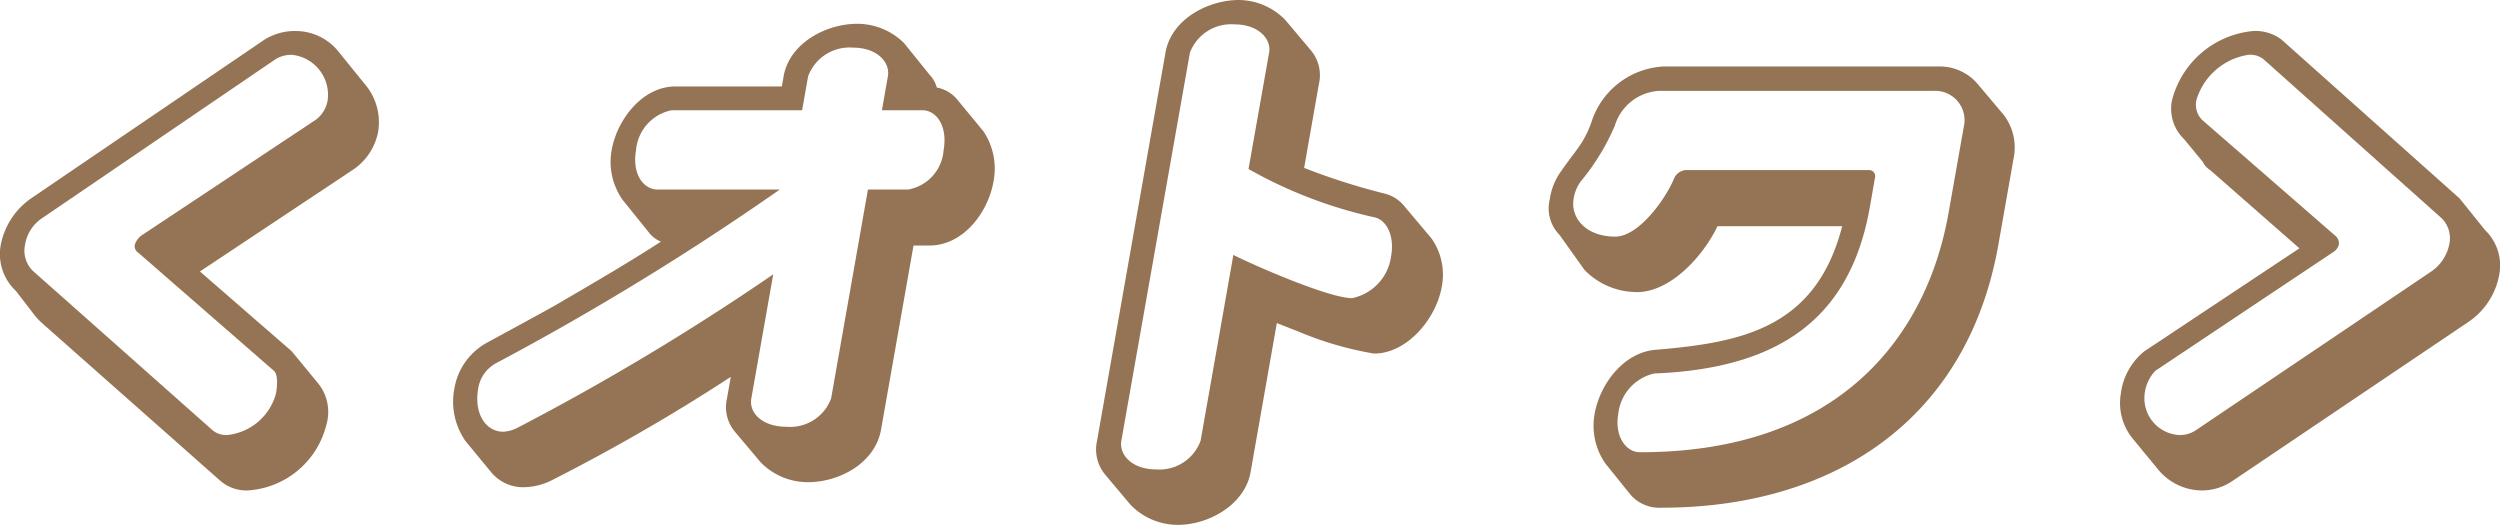
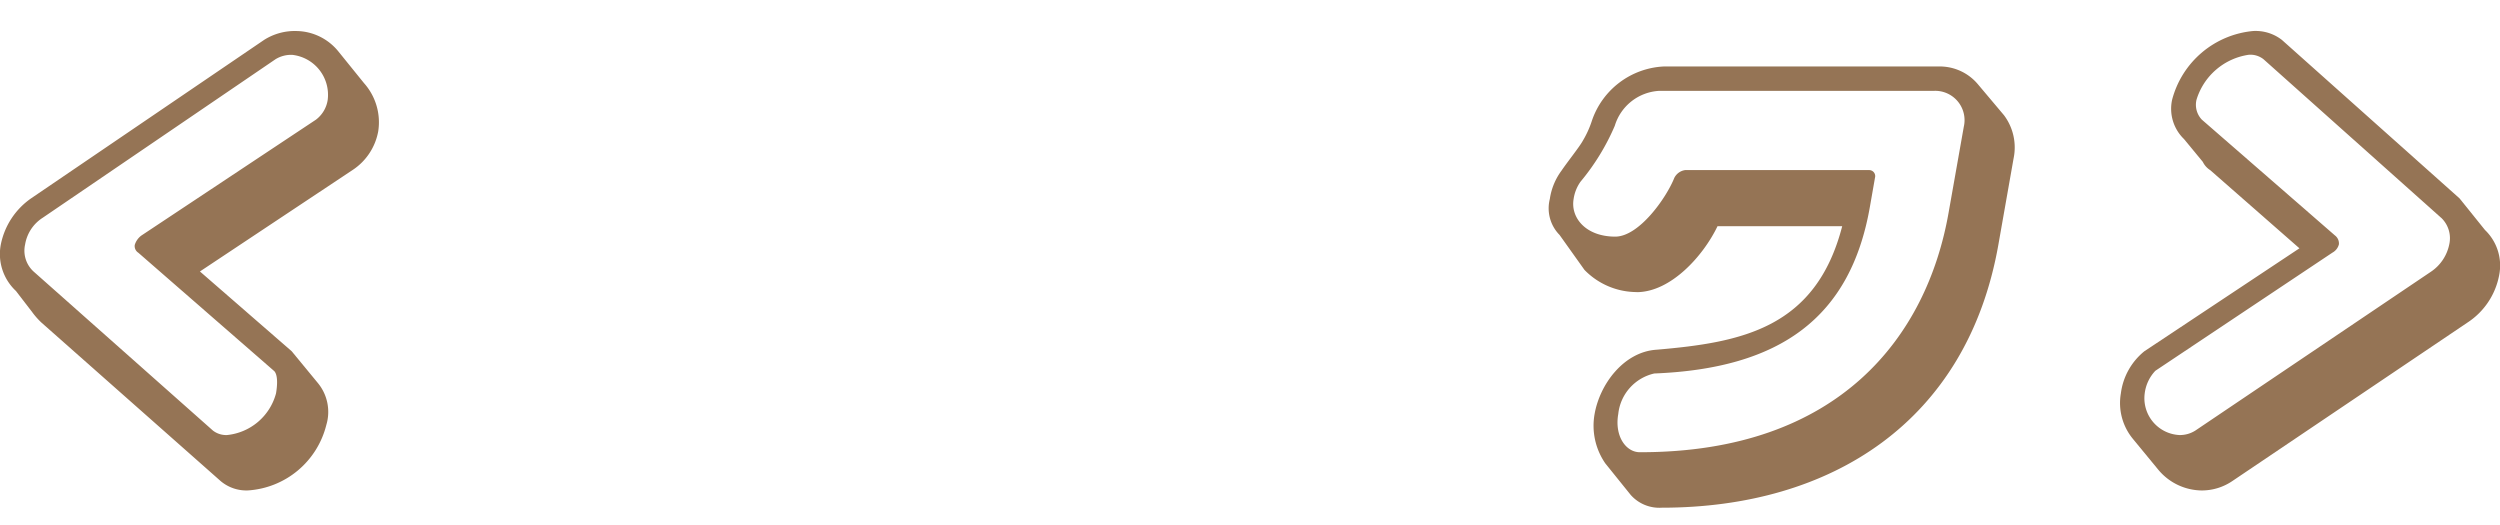
<svg xmlns="http://www.w3.org/2000/svg" width="145.736" height="30.595" viewBox="0 0 145.736 30.595">
  <g id="グループ_248" data-name="グループ 248" transform="translate(0)">
    <path id="パス_621" data-name="パス 621" d="M95.055,4.194A3.431,3.431,0,0,1,95.885,7a3.432,3.432,0,0,1-1.5,2.263l-8.894,5.911,5.35,4.652,1.517,1.842a2.643,2.643,0,0,1,.5,2.456,5.044,5.044,0,0,1-4.548,3.813,2.322,2.322,0,0,1-1.616-.548L76.247,18.15a4.361,4.361,0,0,1-.539-.613l-.945-1.228a2.942,2.942,0,0,1-.878-2.714,4.3,4.3,0,0,1,1.764-2.683L89.232,1.675a3.346,3.346,0,0,1,1.9-.517,3.2,3.2,0,0,1,2.438,1.2ZM89.8,20.963l-7.9-6.881a.459.459,0,0,1-.209-.453,1.055,1.055,0,0,1,.388-.55l10.17-6.75a1.775,1.775,0,0,0,.691-1.164,2.344,2.344,0,0,0-2.059-2.617A1.734,1.734,0,0,0,89.9,2.8L76.322,12.046A2.288,2.288,0,0,0,75.3,13.6a1.642,1.642,0,0,0,.5,1.583L86.25,24.45a1.261,1.261,0,0,0,.825.259,3.294,3.294,0,0,0,2.85-2.423c.075-.419.13-1.1-.122-1.323" transform="translate(-73.836 0.651)" fill="#957455" />
-     <path id="パス_622" data-name="パス 622" d="M121.655,7.157a3.924,3.924,0,0,1,.58,2.941c-.312,1.777-1.753,3.714-3.723,3.714h-.936l-1.892,10.727c-.347,1.972-2.447,3.069-4.256,3.069a3.831,3.831,0,0,1-2.767-1.163l-1.523-1.809a2.231,2.231,0,0,1-.437-1.906l.222-1.259a110.938,110.938,0,0,1-10.467,6.042A3.672,3.672,0,0,1,94.9,27.9a2.407,2.407,0,0,1-1.919-.841l-1.517-1.841a4.011,4.011,0,0,1-.653-3.07A3.752,3.752,0,0,1,92.666,19.5c1.359-.742,2.75-1.488,4.075-2.23,2.053-1.2,4.106-2.389,6.109-3.683a1.747,1.747,0,0,1-.739-.583l-1.483-1.841a3.841,3.841,0,0,1-.65-2.908c.313-1.775,1.786-3.716,3.723-3.716h6.2l.1-.583c.347-1.969,2.511-3.069,4.288-3.069a3.883,3.883,0,0,1,2.742,1.131l1.483,1.842a1.713,1.713,0,0,1,.419.742,2.026,2.026,0,0,1,1.2.711Zm-3.563-1.228h-2.359l.348-1.972c.148-.838-.641-1.68-2.03-1.68a2.571,2.571,0,0,0-2.622,1.68l-.347,1.972h-7.625A2.6,2.6,0,0,0,101.4,8.255c-.244,1.389.438,2.292,1.244,2.292h7.141A159.85,159.85,0,0,1,93.2,20.694a2.038,2.038,0,0,0-1,1.453c-.263,1.486.459,2.52,1.459,2.52a2.04,2.04,0,0,0,.819-.225,142.54,142.54,0,0,0,14.92-8.95l-1.277,7.236c-.15.841.645,1.648,2.034,1.648a2.543,2.543,0,0,0,2.617-1.648l2.147-12.181h2.359a2.515,2.515,0,0,0,2.052-2.292c.244-1.388-.4-2.327-1.238-2.327" transform="translate(-64.323 0.5)" fill="#957455" />
-     <path id="パス_623" data-name="パス 623" d="M134.274,13.891a3.672,3.672,0,0,1,.6,2.842c-.325,1.842-2.009,3.878-3.947,3.878a19.655,19.655,0,0,1-4.425-1.292l-1.239-.484-1.531,8.692c-.336,1.9-2.448,3.069-4.225,3.069a3.834,3.834,0,0,1-2.767-1.164l-1.522-1.809a2.305,2.305,0,0,1-.434-1.938l3.988-22.617C119.116,1.1,121.28,0,123.057,0a3.83,3.83,0,0,1,2.7,1.163l1.523,1.809a2.261,2.261,0,0,1,.433,1.939l-.858,4.877a38.46,38.46,0,0,0,4.647,1.486,2.153,2.153,0,0,1,1.247.808Zm-3.339-1.227a26.417,26.417,0,0,1-7.322-2.811l1.2-6.786c.144-.808-.647-1.645-2-1.645a2.572,2.572,0,0,0-2.616,1.645L116.2,25.685c-.147.839.641,1.68,2.03,1.68a2.553,2.553,0,0,0,2.591-1.68l1.908-10.824c1.216.614,5.566,2.519,6.922,2.519a2.88,2.88,0,0,0,2.275-2.456c.216-1.225-.3-2.13-.992-2.259" transform="translate(-50.831)" fill="#957455" />
    <path id="パス_624" data-name="パス 624" d="M136.729,15.63a4.259,4.259,0,0,1-3.033-1.292L132.244,12.3a2.213,2.213,0,0,1-.567-2.1,3.655,3.655,0,0,1,.678-1.645c.35-.517,1.052-1.391,1.245-1.747a5.673,5.673,0,0,0,.528-1.164,4.663,4.663,0,0,1,4.177-3.164h16.024a2.9,2.9,0,0,1,2.3,1.034l1.523,1.808a3.13,3.13,0,0,1,.558,2.52l-.883,5.008C156.008,23.191,148.082,28.2,138.2,28.2a2.229,2.229,0,0,1-1.808-.744l-1.483-1.841a3.864,3.864,0,0,1-.623-2.877c.306-1.744,1.7-3.617,3.6-3.747,4.986-.422,9.3-1.259,10.834-7.2h-7.269c-.819,1.713-2.714,3.844-4.717,3.844M155.807,6a1.71,1.71,0,0,0-1.73-2.1H138.055a2.868,2.868,0,0,0-2.591,2.034,13.161,13.161,0,0,1-2,3.264,2.31,2.31,0,0,0-.4,1c-.192,1.1.713,2.2,2.425,2.2,1.391,0,2.983-2.263,3.445-3.427a.84.84,0,0,1,.63-.452h10.727a.353.353,0,0,1,.339.452l-.3,1.713c-1.133,6.43-5.213,9.4-12.564,9.692a2.71,2.71,0,0,0-2.1,2.359c-.227,1.292.445,2.231,1.255,2.231h.033c11.6,0,16.7-6.755,17.967-13.958Z" transform="translate(-41.33 1.396)" fill="#957455" />
    <path id="パス_625" data-name="パス 625" d="M163.388,13.824l-5.2-4.556a1.175,1.175,0,0,1-.433-.484L156.66,7.456a2.455,2.455,0,0,1-.694-2.292,5.4,5.4,0,0,1,4.713-4.006,2.5,2.5,0,0,1,1.686.517l10.356,9.238,1.484,1.844a2.868,2.868,0,0,1,.823,2.648,4.22,4.22,0,0,1-1.841,2.745l-13.711,9.242a3.168,3.168,0,0,1-1.808.548,3.337,3.337,0,0,1-2.5-1.2l-1.489-1.809a3.282,3.282,0,0,1-.7-2.65,3.766,3.766,0,0,1,1.37-2.456Zm8.261-1.778L161.292,2.8a1.236,1.236,0,0,0-.858-.258,3.749,3.749,0,0,0-3.045,2.617,1.26,1.26,0,0,0,.309,1.164l7.759,6.75a.589.589,0,0,1,.233.517.766.766,0,0,1-.378.486L154.99,20.963a2.329,2.329,0,0,0-.622,1.323A2.148,2.148,0,0,0,156.4,24.71a1.677,1.677,0,0,0,.917-.259l13.752-9.272a2.52,2.52,0,0,0,1.053-1.583,1.644,1.644,0,0,0-.469-1.55" transform="translate(-29.344 0.651)" fill="#957455" />
  </g>
</svg>